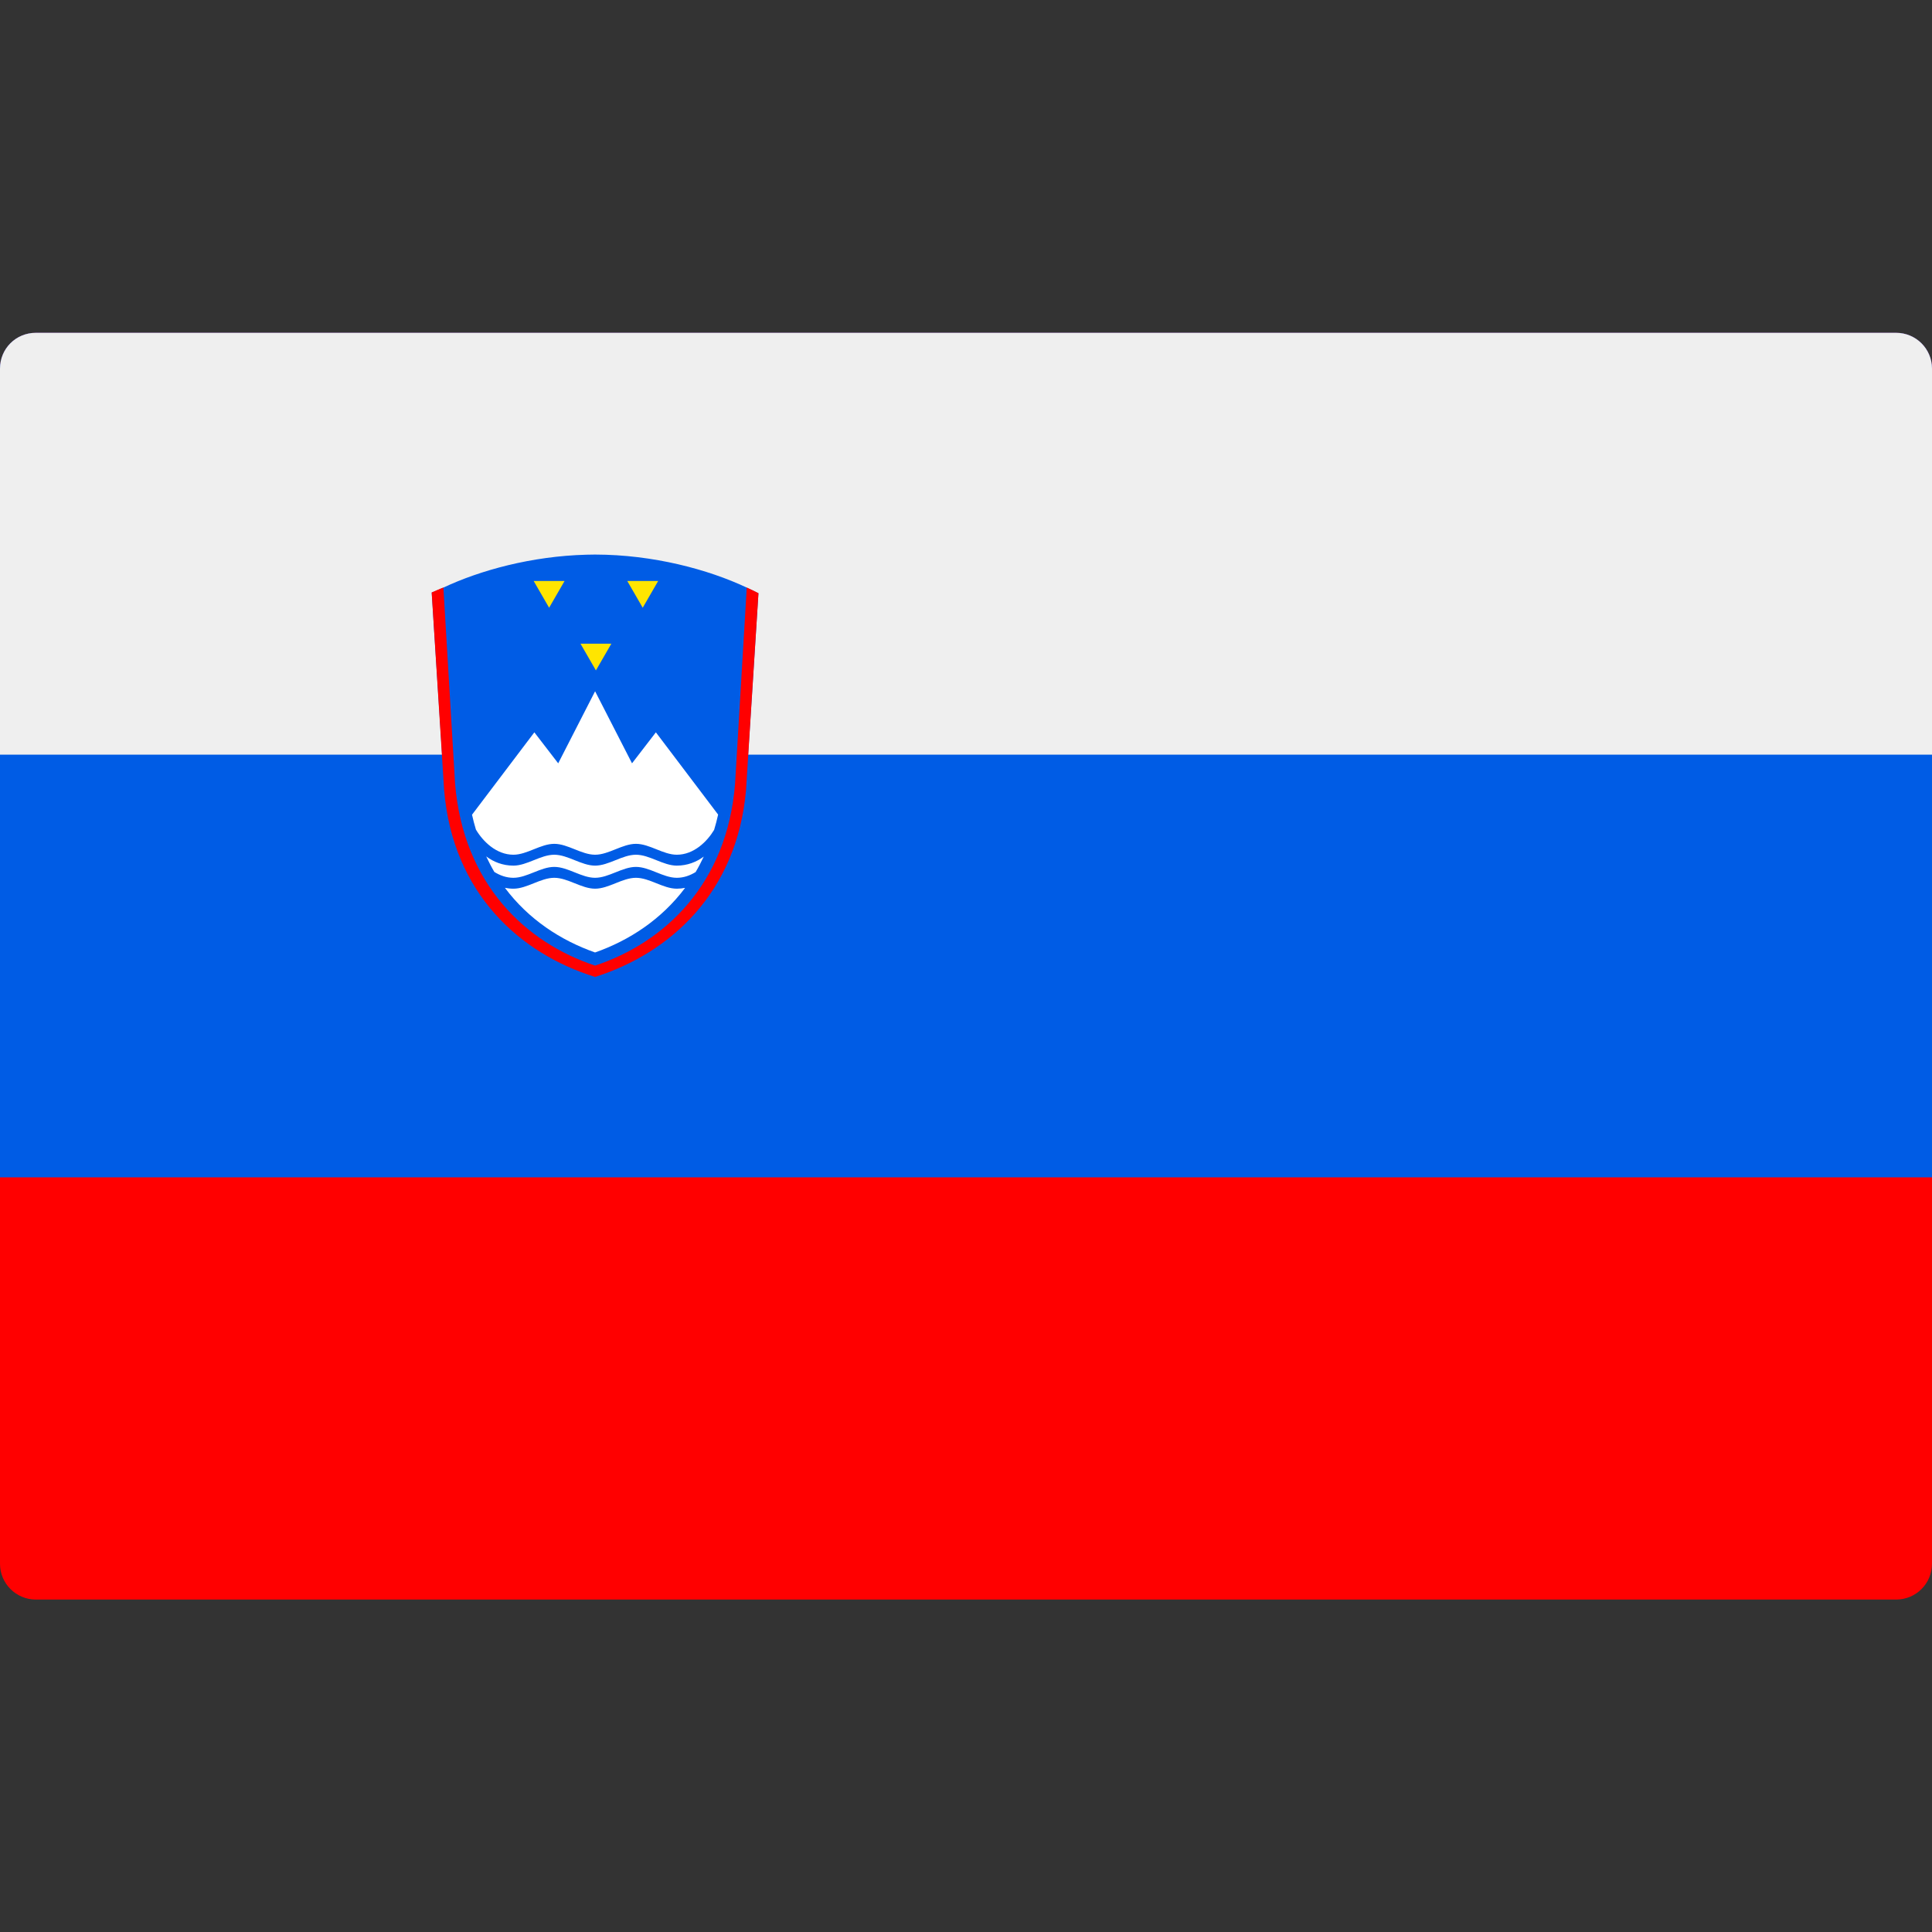
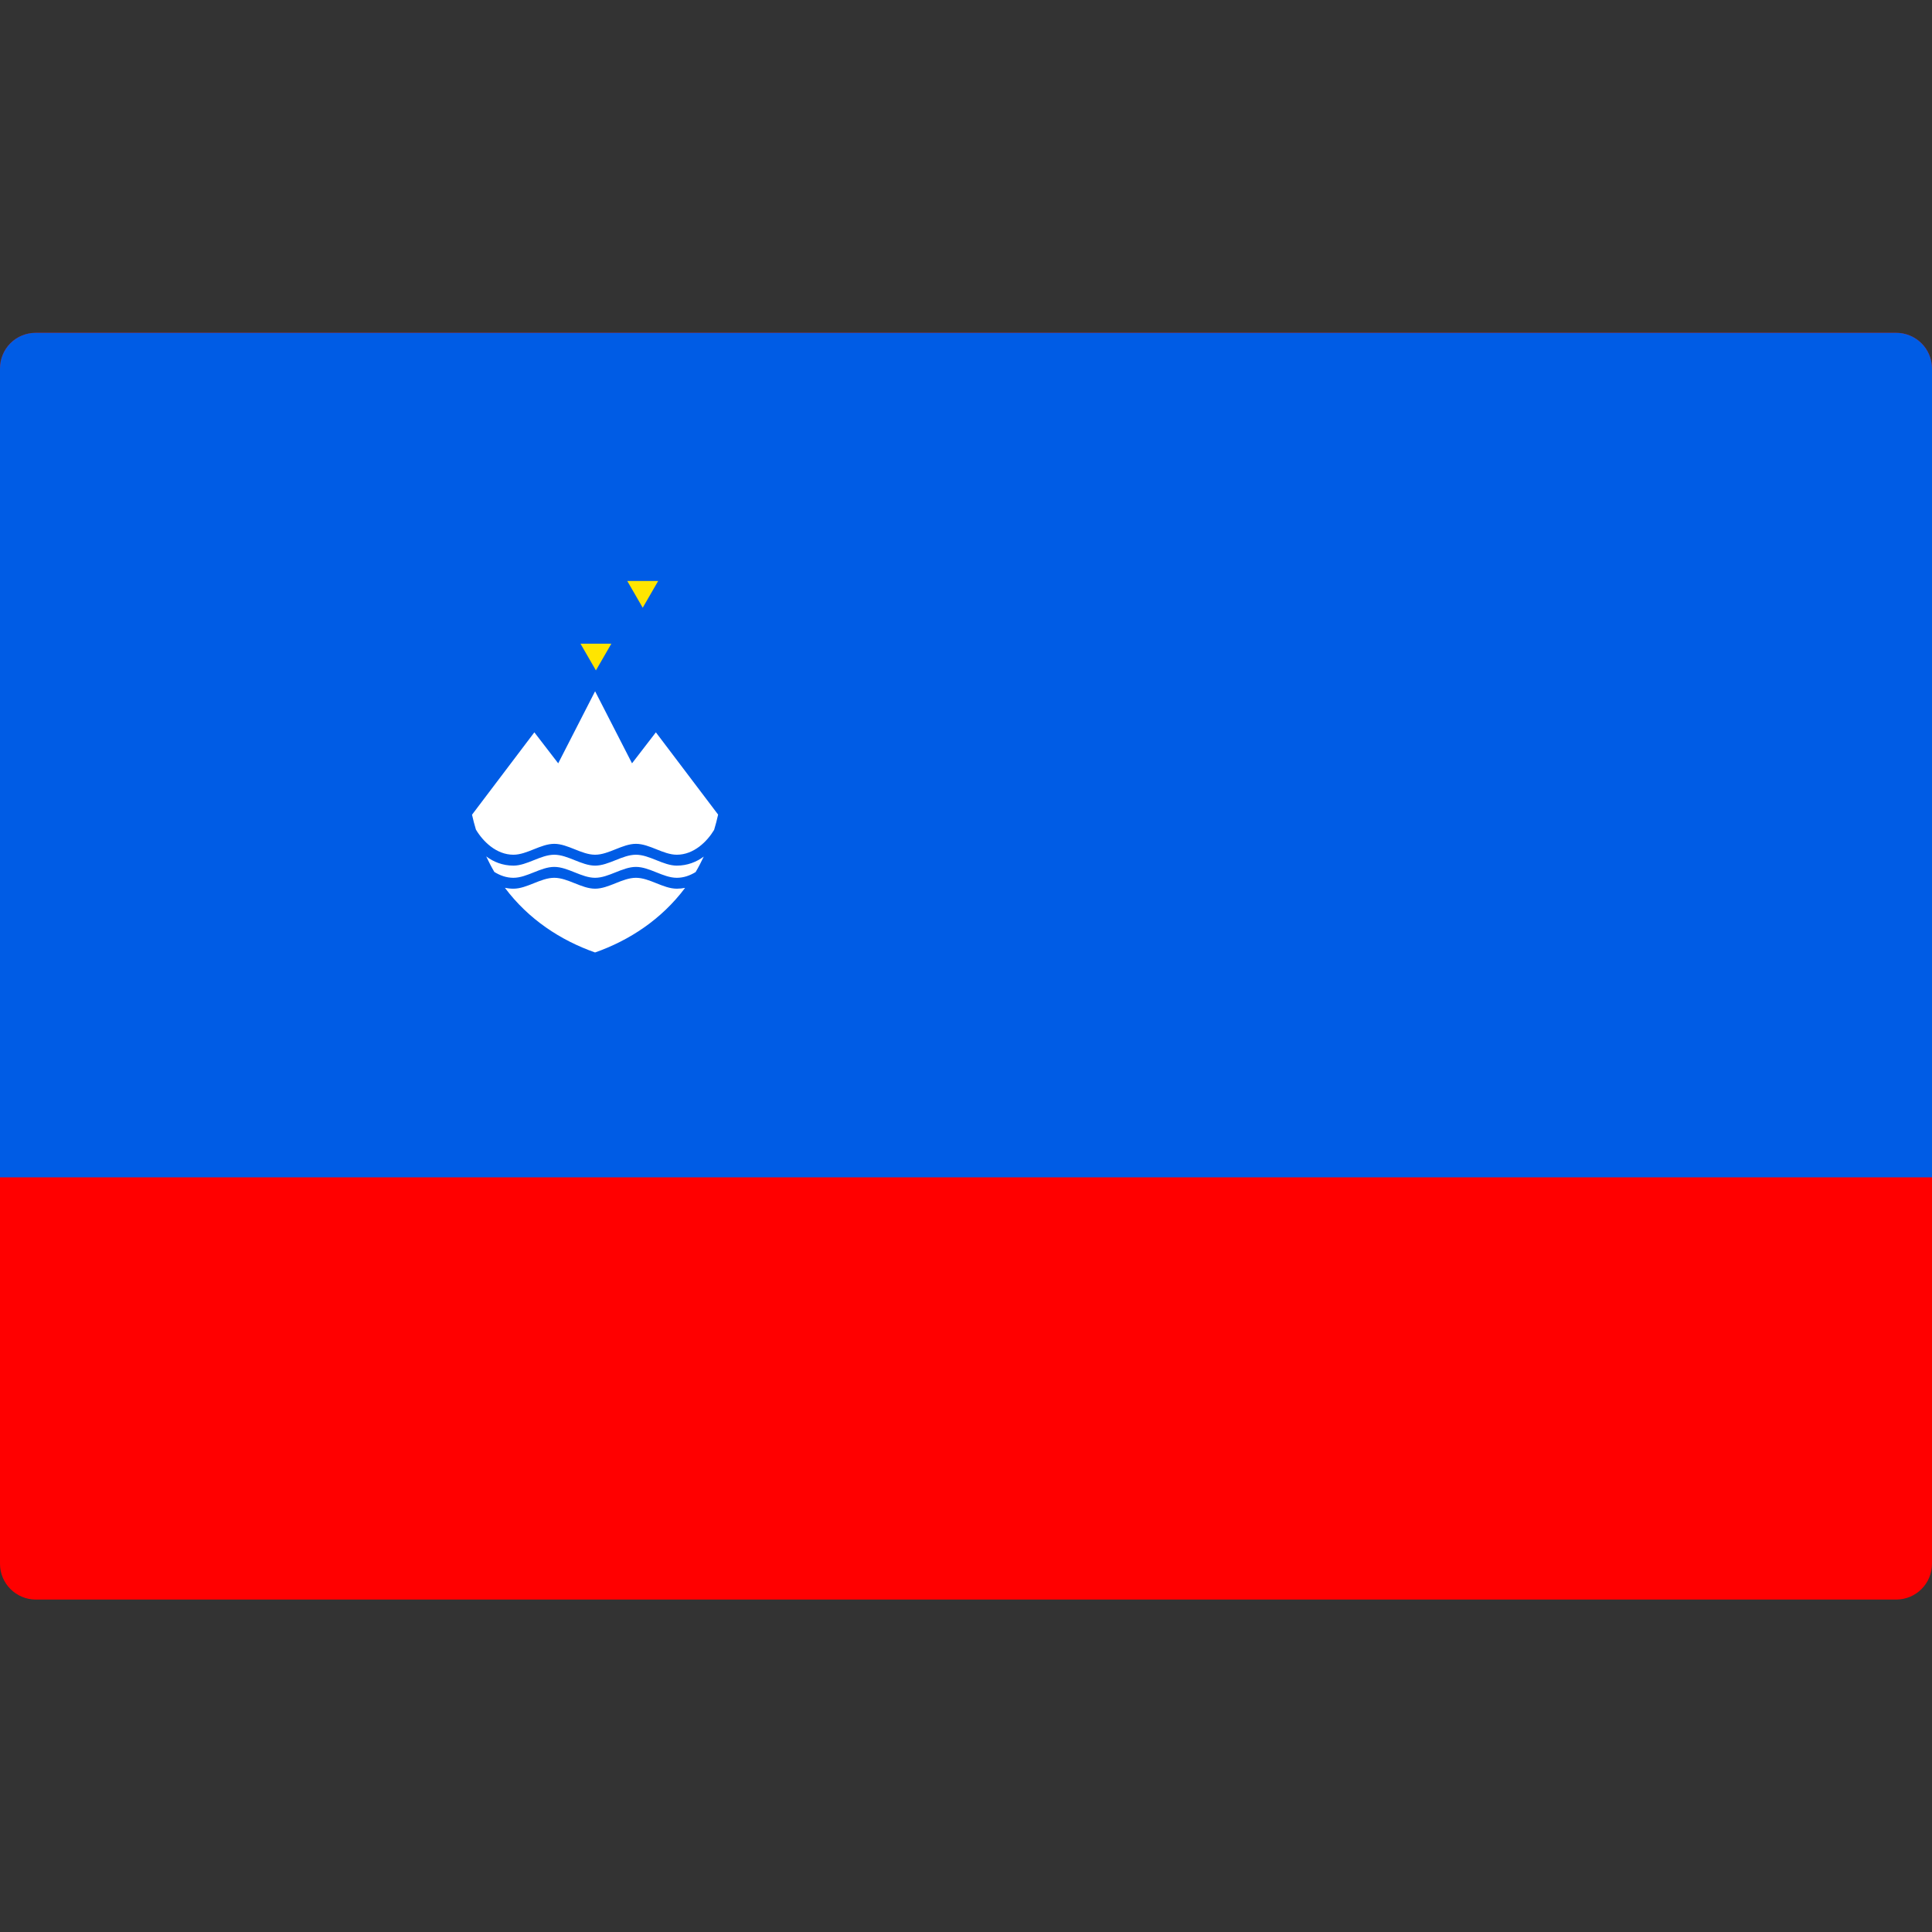
<svg xmlns="http://www.w3.org/2000/svg" xmlns:xlink="http://www.w3.org/1999/xlink" version="1.1" id="Layer_1" x="0px" y="0px" viewBox="0 0 512 512" style="enable-background:new 0 0 512 512;" xml:space="preserve">
  <rect x="0" y="0" width="512" height="512" fill="#333333" stroke="none" />
  <style type="text/css">
	.st0{clip-path:url(#SVGID_00000093162586907141681770000002981165487773879451_);}
	.st1{fill:#FF0000;}
	.st2{fill:#005CE5;}
	.st3{fill:#EFEFEF;}
	.st4{fill-rule:evenodd;clip-rule:evenodd;fill:#005CE5;}
	.st5{fill-rule:evenodd;clip-rule:evenodd;fill:#FFFFFF;}
	.st6{fill-rule:evenodd;clip-rule:evenodd;fill:#FFE500;}
	.st7{fill-rule:evenodd;clip-rule:evenodd;fill:#FF0000;}
</style>
  <g>
    <defs>
      <path id="SVGID_1_" d="M9.5,88.2h493c5.2,0,9.5,4.2,9.5,9.5v316.7c0,5.2-4.2,9.5-9.5,9.5H9.5c-5.2,0-9.5-4.2-9.5-9.5V97.7    C0,92.4,4.2,88.2,9.5,88.2z" />
    </defs>
    <clipPath id="SVGID_00000039104433595685276030000017992036259833715896_">
      <use xlink:href="#SVGID_1_" style="overflow:visible;" />
    </clipPath>
    <g style="clip-path:url(#SVGID_00000039104433595685276030000017992036259833715896_);">
      <path class="st1" d="M-10.3,88h672v336h-672V88z" />
      <path class="st2" d="M-10.3,88h672v224h-672V88z" />
-       <path class="st3" d="M-10.3,88h672v112h-672V88z" />
      <g transform="matrix(.021 0 0 .021 -.106 3.478)">
        <path class="st4" d="M7513.7,6832.7c-35.8,0.1-71.5,0.8-107.1,1.8c-692.7,18-1343.1,196.8-1806.1,415l0.1,0.6     c-50.6,21.2-100.2,42.4-147.4,63.6l159.2,2493.1c110.3,1302.9,959.3,2061.4,1902.7,2359.3     c943.4-297.9,1792.4-1056.4,1902.7-2359.3l158.3-2485.2c-47.3-24.5-96.8-48.2-147.4-71.5l0.1-0.6     c-486.7-229.3-1180.2-415.5-1912.4-416.8c-0.5,0-1.1-0.1-1.6-0.1C7514.2,6832.7,7514,6832.7,7513.7,6832.7z" />
        <path class="st5" d="M7514.9,8557.9l-465.6,909.3l-301-391.1l-786.6,1039.5c14.2,64.5,30.9,126.8,49.1,187.6     c87.8,148.3,256.7,317.5,473.2,317.5c171.8,0,343.6-137.5,515.5-137.5c171.8,0,343.6,137.5,515.5,137.5     c171.8,0,343.6-137.5,515.5-137.5c171.8,0,343.6,137.5,515.5,137.5c214.6,0,382.3-166.1,470.8-313.4     c18.9-62.4,35.9-126.8,50.5-193.1l-785.5-1038.1l-301,391.1L7514.9,8557.9z M6999.5,10620.7c-171.8,0-343.6,137.5-515.5,137.5     c-136,0-252.8-48.2-343.3-116.5c32,67.8,65.8,133.8,102.7,196.2c70.9,44.1,151.4,73.9,240.5,73.9     c171.8,0,343.6-137.5,515.5-137.5c171.8,0,343.6,137.5,515.5,137.5c171.8,0,343.6-137.5,515.5-137.5     c171.8,0,343.6,137.5,515.5,137.5c87.8,0,167.3-29.1,237.5-72.2c37-62.2,70.8-128,102.7-195.5     c-90.1,67.1-205.8,114.1-340.2,114.1c-171.8,0-343.6-137.5-515.5-137.5c-171.8,0-343.6,137.5-515.5,137.5     C7343.1,10758.2,7171.3,10620.7,6999.5,10620.7L6999.5,10620.7z M6999.5,10911.8c-171.8,0-343.6,137.5-515.5,137.5     c-37.3,0-72.8-4.4-107.2-11c297.3,397.1,702.8,662.9,1137.8,815.8c434.1-152.6,839-418.6,1136.1-815.1     c-33.6,6.3-68.4,10.3-104.8,10.3c-171.8,0-343.6-137.5-515.5-137.5c-171.8,0-343.6,137.5-515.5,137.5     C7343.1,11049.3,7171.3,10911.8,6999.5,10911.8L6999.5,10911.8z" />
        <g id="a_00000020391468087550723250000004243564079987953284_" transform="translate(0 -.001)">
-           <path id="b_00000137097870076227246660000016797783319542990745_" class="st6" d="M6739.8,7166.3h389.8l-194.9,337.5" />
          <g transform="matrix(1 0 0 -1 0 -215.104)">
            <path id="b_00000085246700962071079580000003899866981288855718_" class="st6" d="M6739.8,7391.3h389.8l-194.9-337.5" />
          </g>
        </g>
        <g>
          <g transform="translate(20.72)">
            <g id="a_00000084522786331686985000000008772964368151676052_" transform="translate(0 -.001)">
              <path id="b_00000163755989010975980530000006329252382562527904_" class="st6" d="M7900.2,7166.3H8290l-194.9,337.5" />
              <g transform="matrix(1 0 0 -1 0 -215.104)">
                <path id="b_00000176004948588669695640000011531937691048536983_" class="st6" d="M7900.2,7391.3H8290l-194.9-337.5" />
              </g>
            </g>
          </g>
          <g transform="translate(10.36 13.875)">
            <g id="a_00000092431636079856808080000002970468686350742972_" transform="translate(0 -.001)">
              <path id="b_00000155852513604489804680000015608325530079587971_" class="st6" d="M7320,7943.3h389.8l-194.9,337.5" />
              <g transform="matrix(1 0 0 -1 0 -215.104)">
                <path id="b_00000159457012872438077340000013467761856855708803_" class="st6" d="M7320,8168.3h389.8l-194.9-337.5" />
              </g>
            </g>
          </g>
        </g>
      </g>
-       <path class="st7" d="M157.7,147c-0.8,0-1.6,0-2.3,0C156.1,147,156.9,147,157.7,147z M117.5,155.7c-1.1,0.4-2.1,0.9-3.1,1.3    l3.3,52.4c2.3,27.4,20.1,43.3,40,49.5c19.8-6.3,37.6-22.2,40-49.5l3.3-52.2c-1-0.5-2-1-3.1-1.5l-3.1,52    c-2.1,26.6-18.7,42.1-37.1,48.2c-18.4-6.1-34.9-21.6-37.1-48.2L117.5,155.7z" />
    </g>
  </g>
</svg>